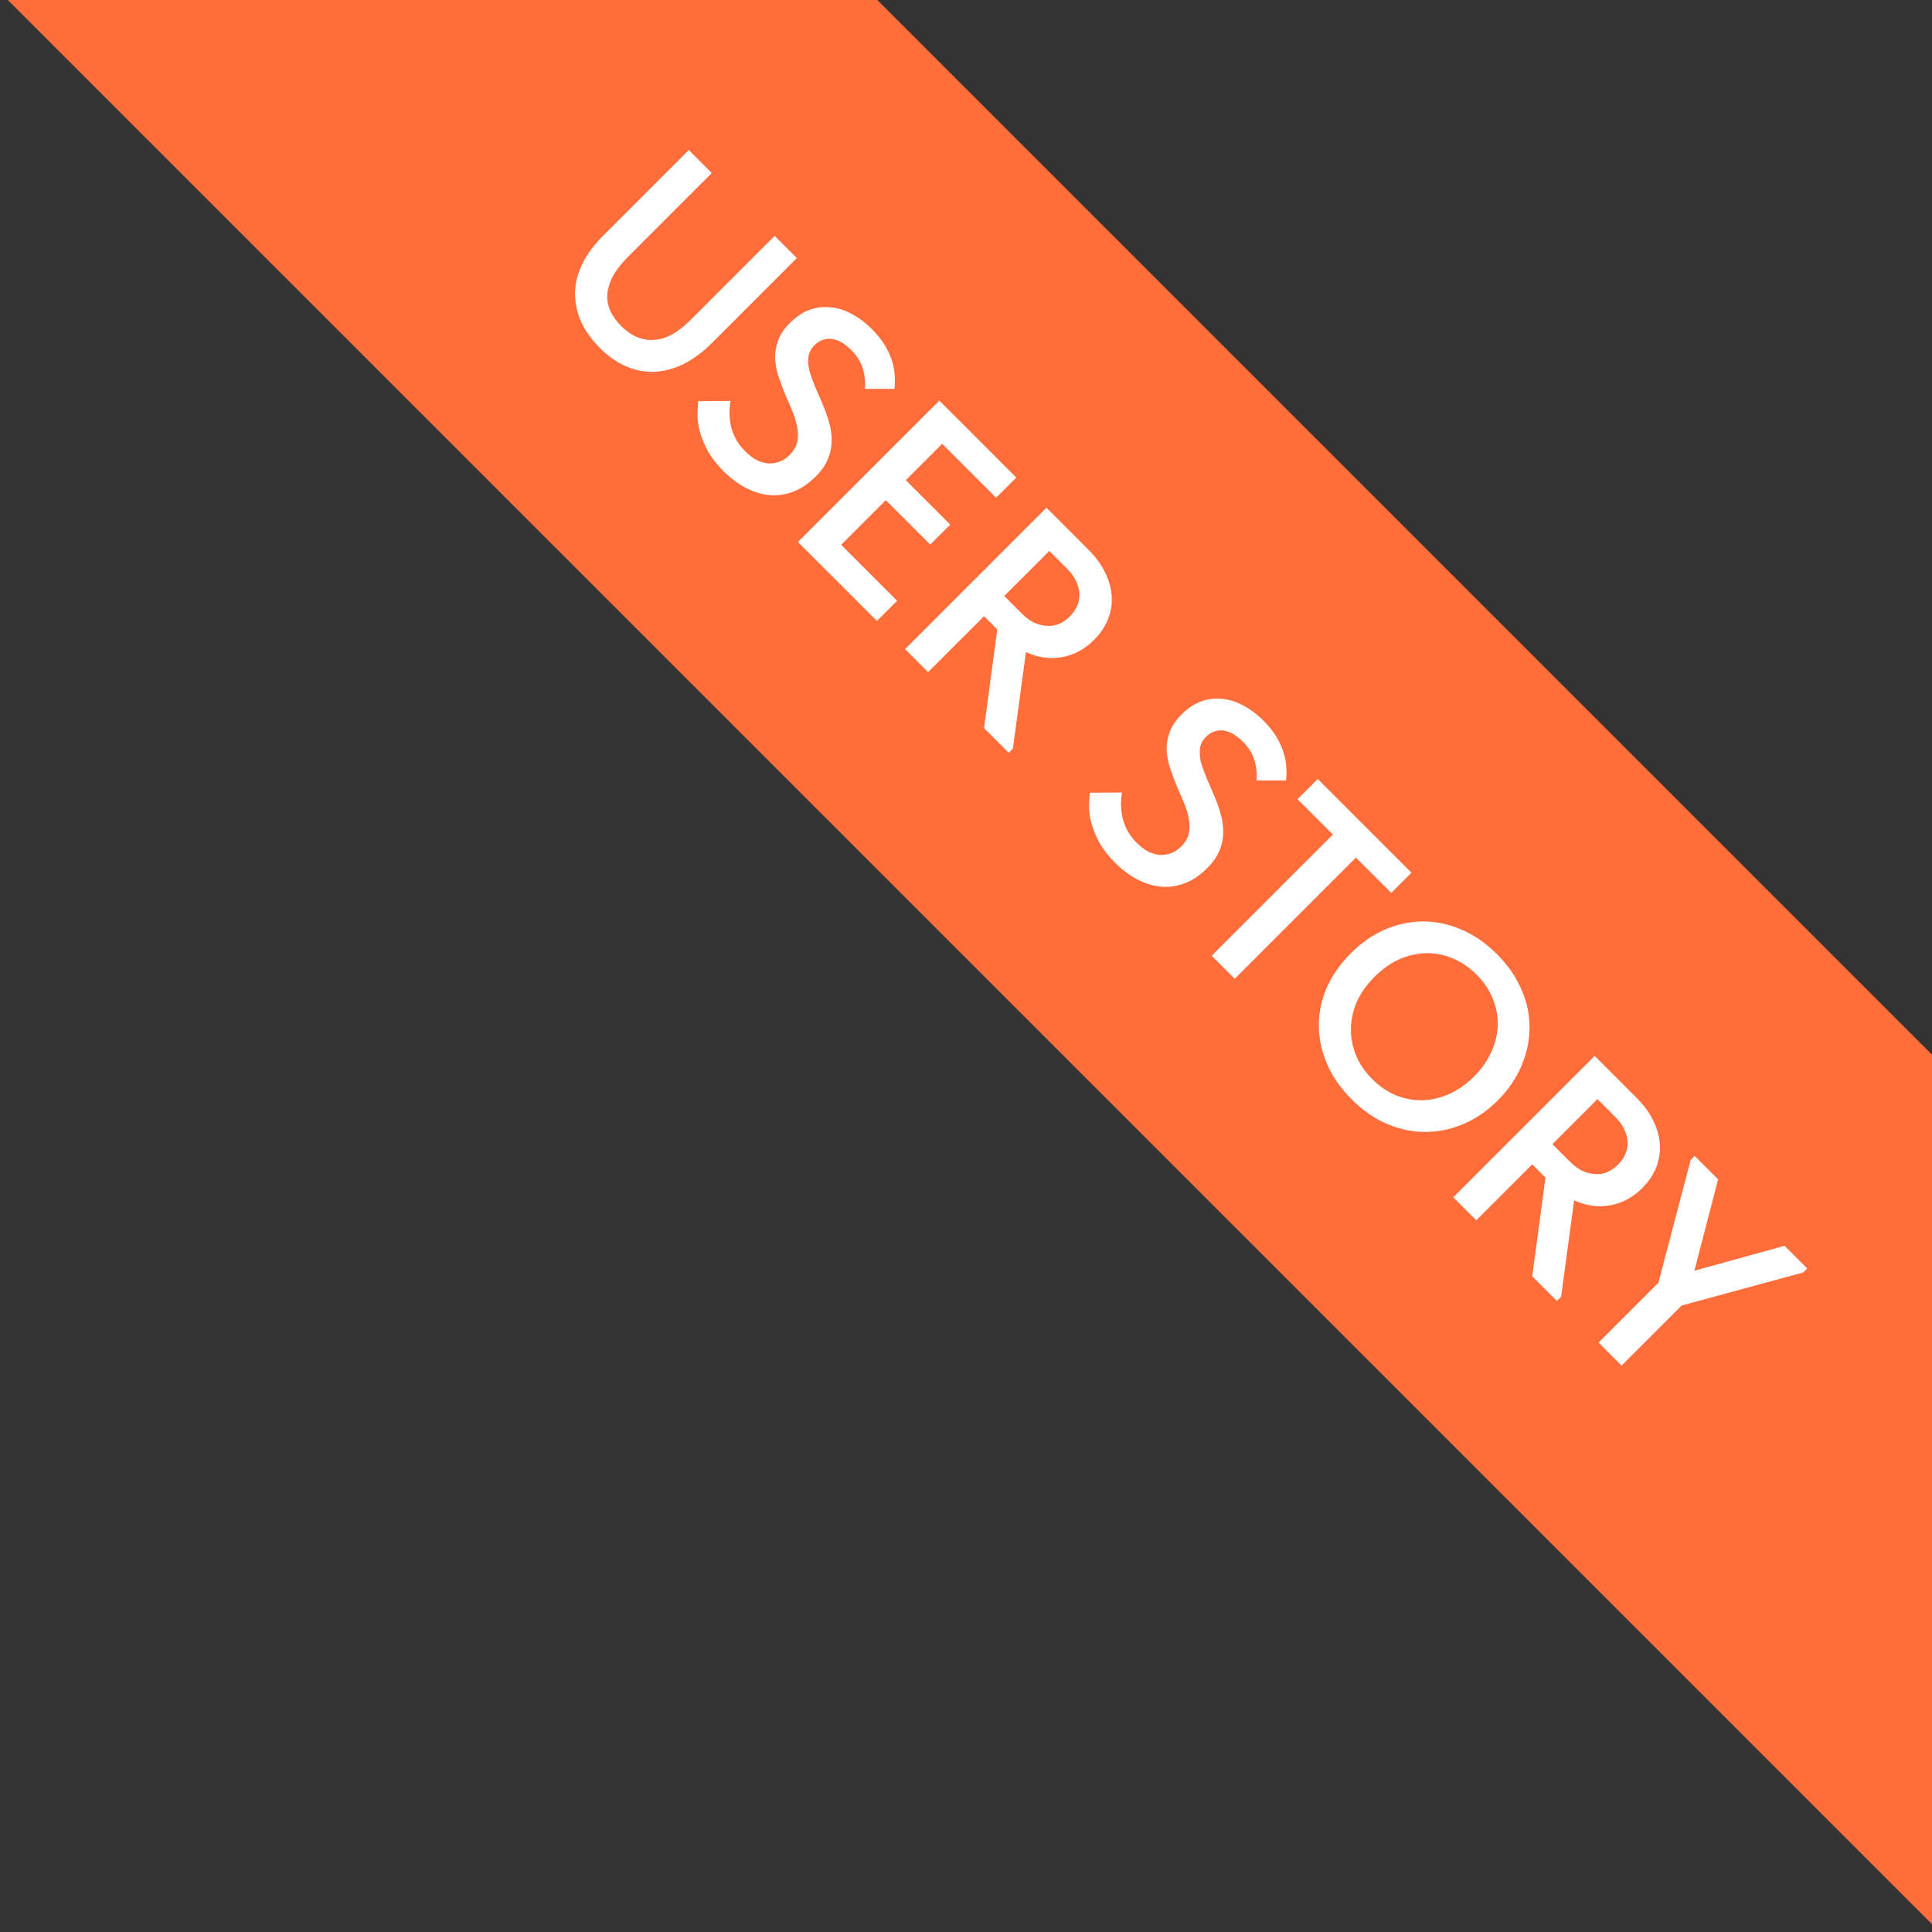
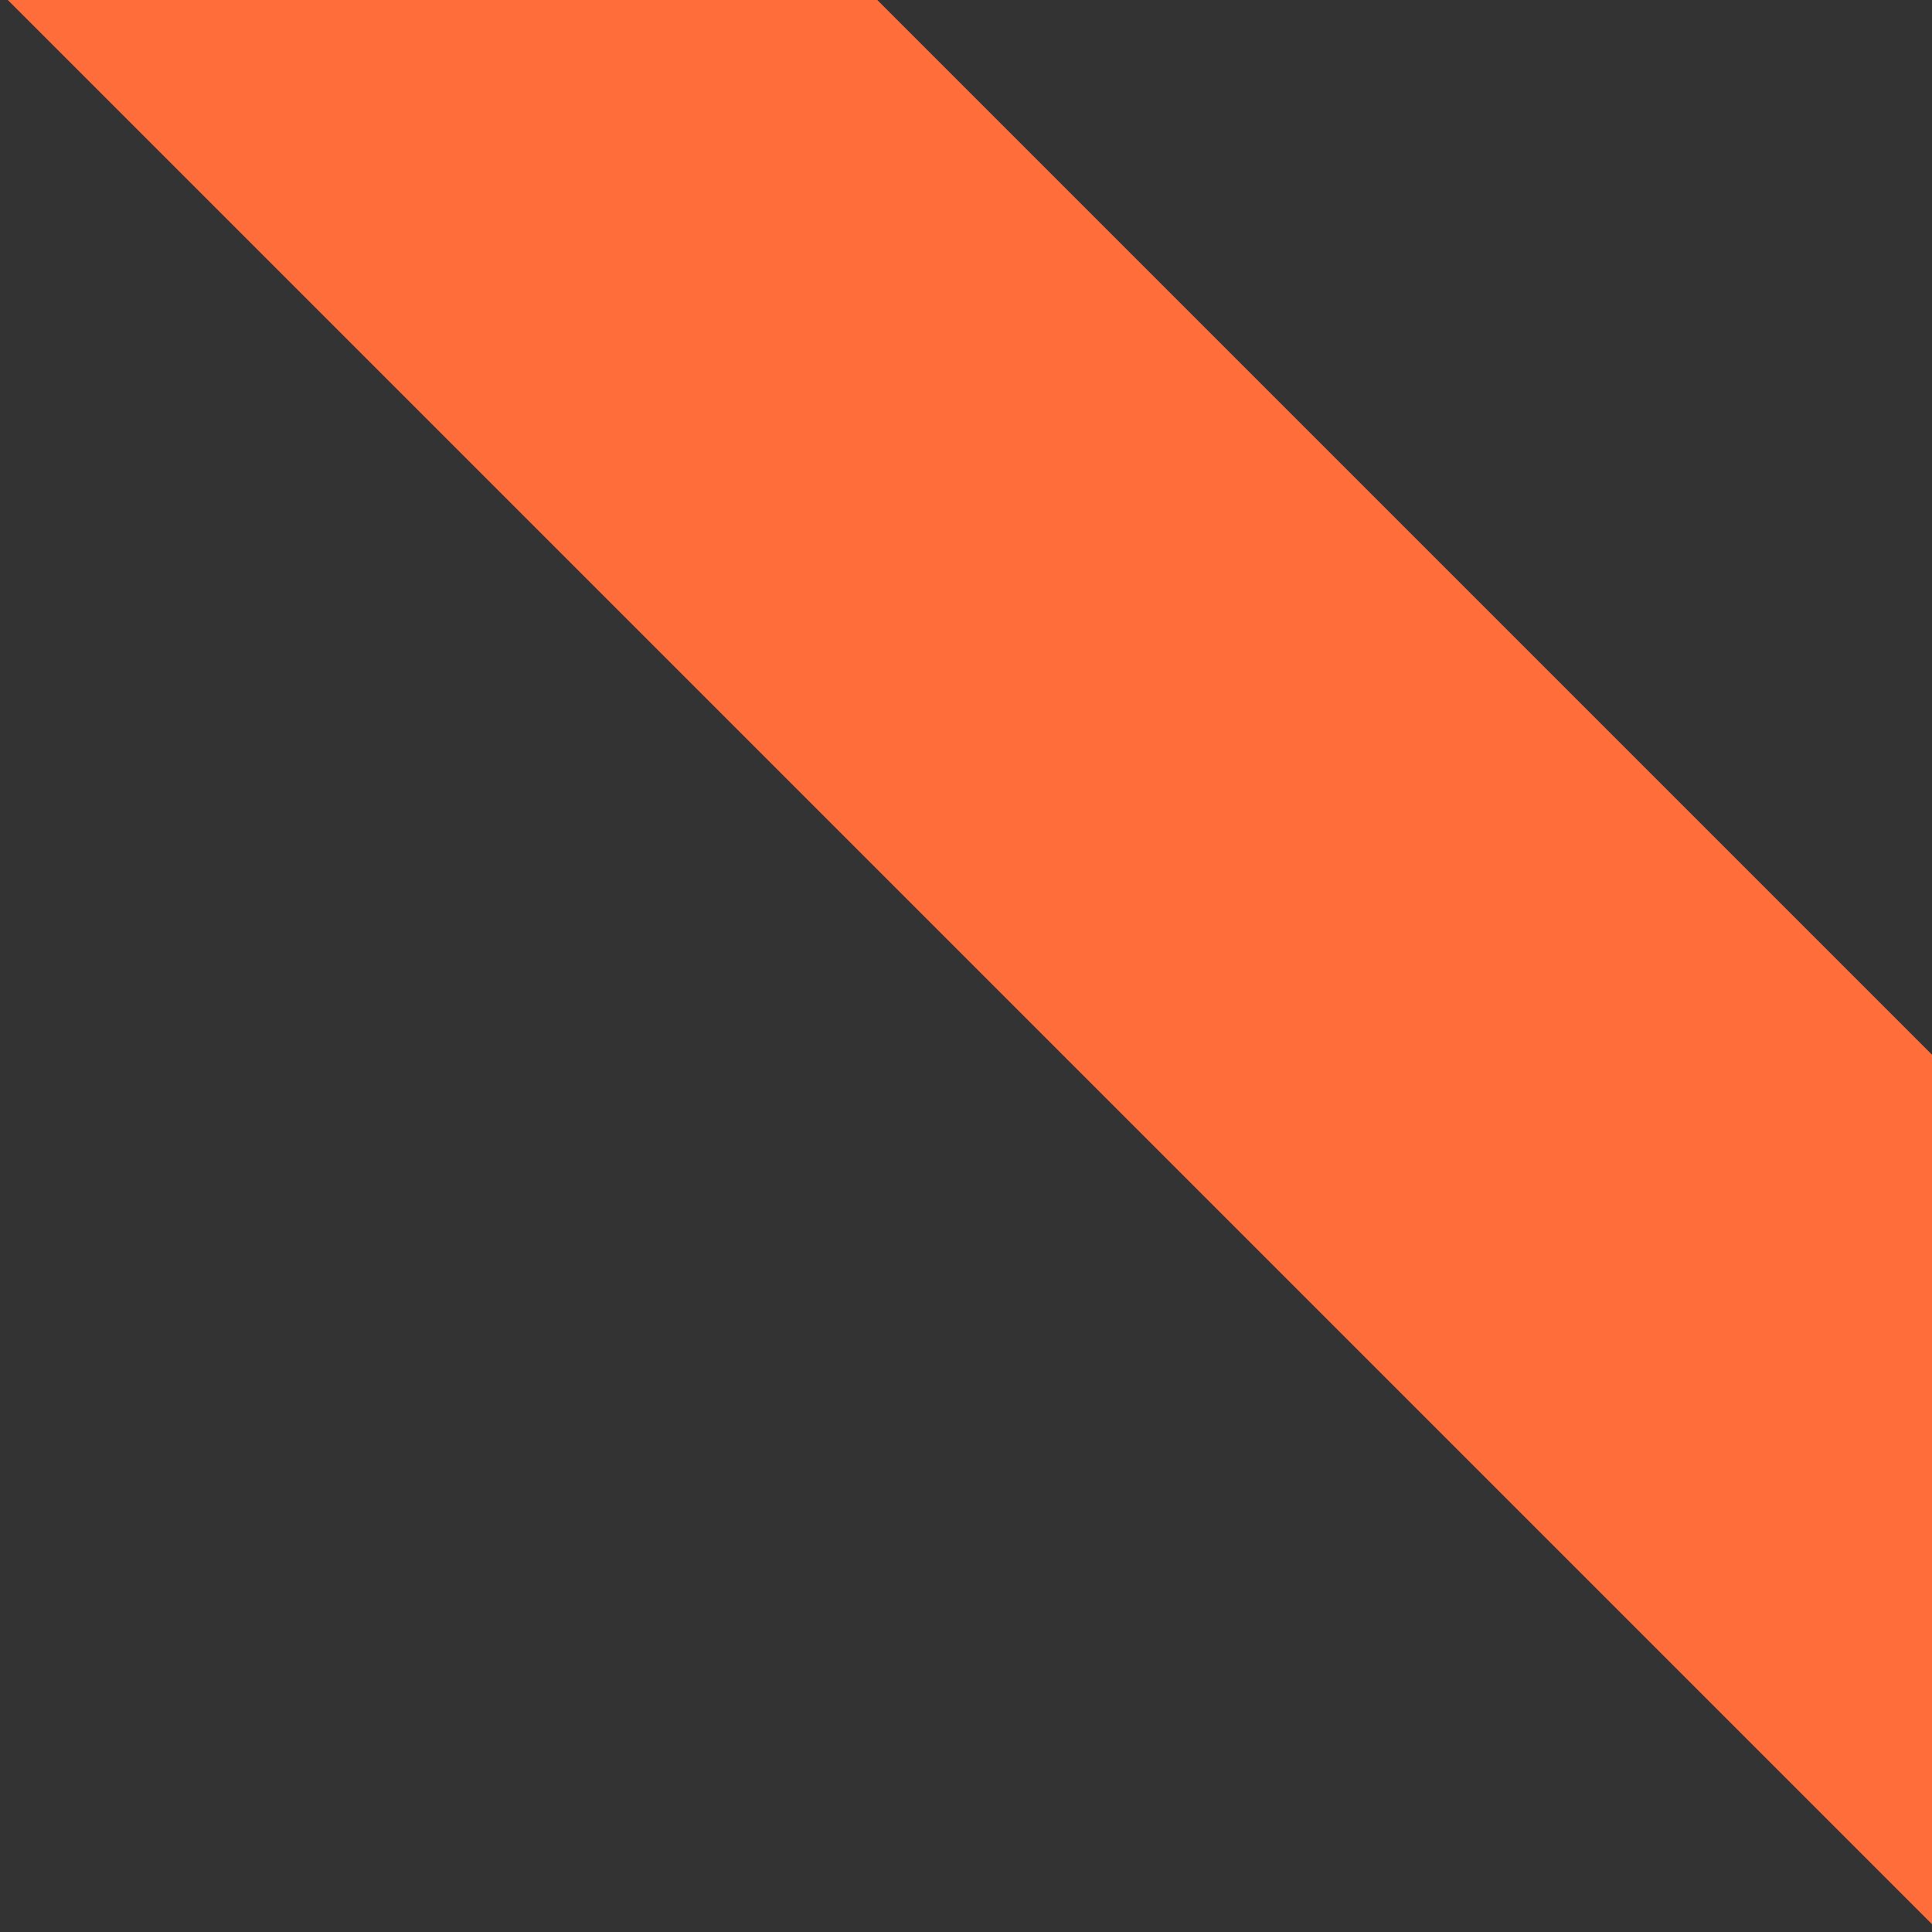
<svg xmlns="http://www.w3.org/2000/svg" width="257" height="257" viewBox="0 0 257 257" fill="none">
  <rect x="0" y="0" width="257" height="257" fill="#333333" stroke="none" />
  <g clip-path="url(#clip0_9782_180764)">
    <path d="M0.553 -0.484L116.217 -0.484L257.553 140.852L257.553 256.516L0.553 -0.484Z" fill="#FF6D3A" />
-     <path d="M79.8 46.289C78.636 45.125 77.776 43.907 77.221 42.635C76.701 41.363 76.459 40.082 76.495 38.793C76.549 37.521 76.889 36.249 77.516 34.977C78.161 33.723 79.075 32.505 80.257 31.323L91.623 19.957L94.686 23.02L83.562 34.144C82.684 35.022 82.012 35.873 81.547 36.697C81.117 37.521 80.866 38.327 80.794 39.115C80.741 39.885 80.866 40.62 81.171 41.318C81.493 42.035 81.986 42.725 82.648 43.387C83.956 44.695 85.389 45.304 86.948 45.215C88.524 45.143 90.136 44.283 91.784 42.635L103.043 31.377L105.998 34.332L94.713 45.618C93.495 46.836 92.241 47.767 90.951 48.412C89.679 49.039 88.399 49.388 87.109 49.46C85.837 49.514 84.583 49.281 83.347 48.761C82.111 48.242 80.929 47.418 79.8 46.289ZM96.281 62.717C95.457 61.893 94.794 61.069 94.293 60.245C93.827 59.421 93.469 58.614 93.218 57.826C92.967 57.038 92.824 56.268 92.788 55.516C92.77 54.781 92.806 54.065 92.895 53.366L97.168 53.339C97.078 53.894 97.034 54.459 97.034 55.032C97.051 55.623 97.123 56.196 97.249 56.752C97.392 57.325 97.607 57.88 97.893 58.417C98.198 58.973 98.601 59.501 99.103 60.003C99.64 60.54 100.168 60.943 100.688 61.212C101.225 61.463 101.745 61.606 102.246 61.642C102.766 61.66 103.258 61.579 103.724 61.4C104.19 61.221 104.629 60.925 105.041 60.513C105.596 59.958 105.936 59.367 106.062 58.74C106.187 58.113 106.178 57.459 106.035 56.778C105.91 56.08 105.686 55.354 105.363 54.602C105.059 53.867 104.736 53.115 104.396 52.345C104.091 51.575 103.805 50.804 103.536 50.034C103.285 49.246 103.142 48.458 103.106 47.669C103.088 46.863 103.223 46.066 103.509 45.278C103.796 44.49 104.315 43.719 105.068 42.967C105.874 42.161 106.716 41.588 107.593 41.248C108.507 40.907 109.439 40.782 110.388 40.871C111.355 40.943 112.305 41.23 113.236 41.731C114.203 42.233 115.126 42.922 116.004 43.8C116.72 44.517 117.285 45.224 117.697 45.923C118.126 46.639 118.449 47.338 118.664 48.019C118.879 48.699 118.995 49.353 119.013 49.98C119.067 50.607 119.058 51.189 118.986 51.727H115.063C115.135 50.795 115.036 49.891 114.768 49.013C114.517 48.153 114.006 47.338 113.236 46.568C112.806 46.138 112.376 45.797 111.946 45.547C111.516 45.296 111.078 45.144 110.63 45.09C110.218 45.036 109.815 45.081 109.421 45.224C109.044 45.35 108.686 45.583 108.346 45.923C107.88 46.389 107.611 46.908 107.54 47.481C107.468 48.055 107.513 48.673 107.674 49.335C107.871 49.998 108.122 50.697 108.426 51.431C108.749 52.148 109.071 52.9 109.394 53.688C109.734 54.459 110.021 55.247 110.254 56.053C110.504 56.877 110.63 57.701 110.63 58.525C110.648 59.331 110.495 60.146 110.173 60.97C109.851 61.794 109.295 62.6 108.507 63.388C107.558 64.338 106.563 65.01 105.524 65.404C104.485 65.798 103.438 65.95 102.381 65.861C101.324 65.771 100.267 65.448 99.21 64.893C98.171 64.356 97.195 63.63 96.281 62.717ZM106.145 72.097L124.954 53.288L135.192 63.526L132.505 66.213L125.331 59.038L120.494 63.875L126.405 69.786L123.745 72.447L117.834 66.535L111.896 72.473L119.339 79.916L116.652 82.603L106.145 72.097ZM130.9 96.852L132.781 82.826L136.731 84.841L134.742 99.566L134.178 100.13L130.9 96.852ZM144.765 73.099C145.732 74.066 146.476 75.078 146.995 76.135C147.515 77.192 147.81 78.24 147.882 79.279C147.954 80.318 147.792 81.339 147.398 82.342C147.004 83.345 146.386 84.268 145.544 85.11C144.684 85.969 143.753 86.597 142.75 86.991C141.747 87.385 140.708 87.564 139.633 87.528C138.594 87.492 137.546 87.232 136.489 86.749C135.468 86.265 134.501 85.567 133.587 84.653L130.9 81.966L123.457 89.409L120.394 86.346L139.203 67.537L144.765 73.099ZM135.925 81.617C136.462 82.154 137.009 82.557 137.564 82.826C138.155 83.094 138.728 83.238 139.284 83.256C139.857 83.291 140.394 83.202 140.896 82.987C141.415 82.754 141.89 82.423 142.32 81.993C142.75 81.563 143.072 81.097 143.287 80.596C143.502 80.094 143.601 79.566 143.583 79.01C143.565 78.455 143.422 77.9 143.153 77.344C142.902 76.771 142.499 76.207 141.944 75.651L139.579 73.287L133.587 79.279L135.925 81.617ZM148.368 114.804C147.544 113.98 146.881 113.156 146.38 112.332C145.914 111.508 145.556 110.701 145.305 109.913C145.054 109.125 144.911 108.355 144.875 107.602C144.857 106.868 144.893 106.151 144.982 105.453L149.255 105.426C149.165 105.981 149.12 106.546 149.12 107.119C149.138 107.71 149.21 108.283 149.335 108.838C149.479 109.412 149.694 109.967 149.98 110.504C150.285 111.06 150.688 111.588 151.189 112.09C151.727 112.627 152.255 113.03 152.775 113.299C153.312 113.55 153.832 113.693 154.333 113.729C154.853 113.747 155.345 113.666 155.811 113.487C156.277 113.308 156.716 113.012 157.128 112.6C157.683 112.045 158.023 111.454 158.149 110.827C158.274 110.2 158.265 109.546 158.122 108.865C157.997 108.167 157.773 107.441 157.45 106.689C157.146 105.954 156.823 105.202 156.483 104.432C156.178 103.662 155.892 102.891 155.623 102.121C155.372 101.333 155.229 100.545 155.193 99.756C155.175 98.95 155.31 98.153 155.596 97.365C155.883 96.577 156.402 95.806 157.155 95.054C157.961 94.248 158.803 93.675 159.68 93.335C160.594 92.994 161.525 92.869 162.475 92.958C163.442 93.03 164.392 93.317 165.323 93.818C166.29 94.32 167.213 95.009 168.091 95.887C168.807 96.604 169.372 97.311 169.784 98.01C170.213 98.726 170.536 99.425 170.751 100.106C170.966 100.786 171.082 101.44 171.1 102.067C171.154 102.694 171.145 103.276 171.073 103.814H167.15C167.222 102.882 167.123 101.978 166.855 101.1C166.604 100.24 166.093 99.425 165.323 98.655C164.893 98.225 164.463 97.884 164.033 97.634C163.603 97.383 163.165 97.231 162.717 97.177C162.305 97.123 161.902 97.168 161.508 97.311C161.131 97.437 160.773 97.669 160.433 98.01C159.967 98.476 159.698 98.995 159.627 99.568C159.555 100.142 159.6 100.76 159.761 101.422C159.958 102.085 160.209 102.784 160.513 103.518C160.836 104.235 161.158 104.987 161.481 105.775C161.821 106.546 162.108 107.334 162.341 108.14C162.591 108.964 162.717 109.788 162.717 110.612C162.735 111.418 162.582 112.233 162.26 113.057C161.937 113.881 161.382 114.687 160.594 115.475C159.645 116.425 158.65 117.097 157.611 117.491C156.572 117.885 155.525 118.037 154.468 117.947C153.411 117.858 152.354 117.535 151.297 116.98C150.258 116.443 149.282 115.717 148.368 114.804ZM161.184 127.136L177.306 111.013L172.603 106.311L175.29 103.624L187.758 116.092L185.071 118.779L180.369 114.077L164.247 130.199L161.184 127.136ZM182.526 143.534C183.475 144.483 184.514 145.2 185.643 145.683C186.789 146.149 187.963 146.373 189.163 146.355C190.363 146.337 191.545 146.069 192.71 145.549C193.91 145.03 195.039 144.241 196.095 143.184C197.134 142.146 197.905 141.035 198.406 139.853C198.944 138.67 199.221 137.479 199.239 136.279C199.257 135.079 199.024 133.914 198.541 132.786C198.075 131.639 197.367 130.591 196.418 129.642C195.468 128.693 194.412 127.976 193.247 127.492C192.119 127.009 190.954 126.776 189.754 126.794C188.554 126.812 187.354 127.08 186.154 127.6C184.989 128.119 183.887 128.899 182.848 129.938C181.81 130.977 181.021 132.087 180.484 133.269C179.982 134.452 179.723 135.643 179.705 136.843C179.687 138.043 179.911 139.217 180.376 140.363C180.842 141.51 181.559 142.566 182.526 143.534ZM179.812 146.248C178.325 144.761 177.224 143.176 176.507 141.492C175.791 139.808 175.432 138.106 175.432 136.386C175.432 134.667 175.791 132.983 176.507 131.335C177.242 129.705 178.307 128.191 179.705 126.794C181.066 125.432 182.553 124.393 184.165 123.677C185.813 122.96 187.488 122.593 189.19 122.575C190.927 122.557 192.638 122.907 194.322 123.623C196.042 124.34 197.645 125.441 199.132 126.928C200.583 128.379 201.666 129.947 202.383 131.63C203.135 133.314 203.494 135.016 203.458 136.736C203.458 138.455 203.1 140.139 202.383 141.787C201.684 143.453 200.636 144.985 199.239 146.382C197.878 147.743 196.373 148.782 194.725 149.499C193.095 150.198 191.411 150.556 189.673 150.574C187.972 150.592 186.261 150.242 184.541 149.526C182.857 148.809 181.281 147.717 179.812 146.248ZM203.822 169.774L205.703 155.748L209.653 157.763L207.664 172.488L207.1 173.052L203.822 169.774ZM217.687 146.021C218.654 146.988 219.398 148 219.917 149.057C220.436 150.114 220.732 151.162 220.804 152.201C220.875 153.24 220.714 154.261 220.32 155.264C219.926 156.267 219.308 157.19 218.466 158.031C217.606 158.891 216.675 159.518 215.672 159.912C214.668 160.306 213.629 160.486 212.555 160.45C211.516 160.414 210.468 160.154 209.411 159.671C208.39 159.187 207.422 158.488 206.509 157.575L203.822 154.888L196.379 162.331L193.316 159.267L212.125 140.458L217.687 146.021ZM208.847 154.538C209.384 155.076 209.93 155.479 210.486 155.748C211.077 156.016 211.65 156.16 212.205 156.177C212.779 156.213 213.316 156.124 213.817 155.909C214.337 155.676 214.812 155.344 215.242 154.915C215.672 154.485 215.994 154.019 216.209 153.517C216.424 153.016 216.522 152.487 216.504 151.932C216.487 151.377 216.343 150.821 216.075 150.266C215.824 149.693 215.421 149.129 214.865 148.573L212.501 146.209L206.509 152.201L208.847 154.538ZM219.629 174.349L224.895 154.304L225.432 153.766L228.549 156.883L224.949 170.748L223.659 169.512L237.39 165.723L240.399 168.733L239.862 169.27L220.085 174.644L219.629 174.349ZM225.003 172.36L215.706 181.657L212.642 178.594L221.939 169.297L225.003 172.36Z" fill="white" />
  </g>
  <defs>
    <clipPath id="clip0_9782_180764">
      <rect width="257" height="257" fill="white" />
    </clipPath>
  </defs>
</svg>